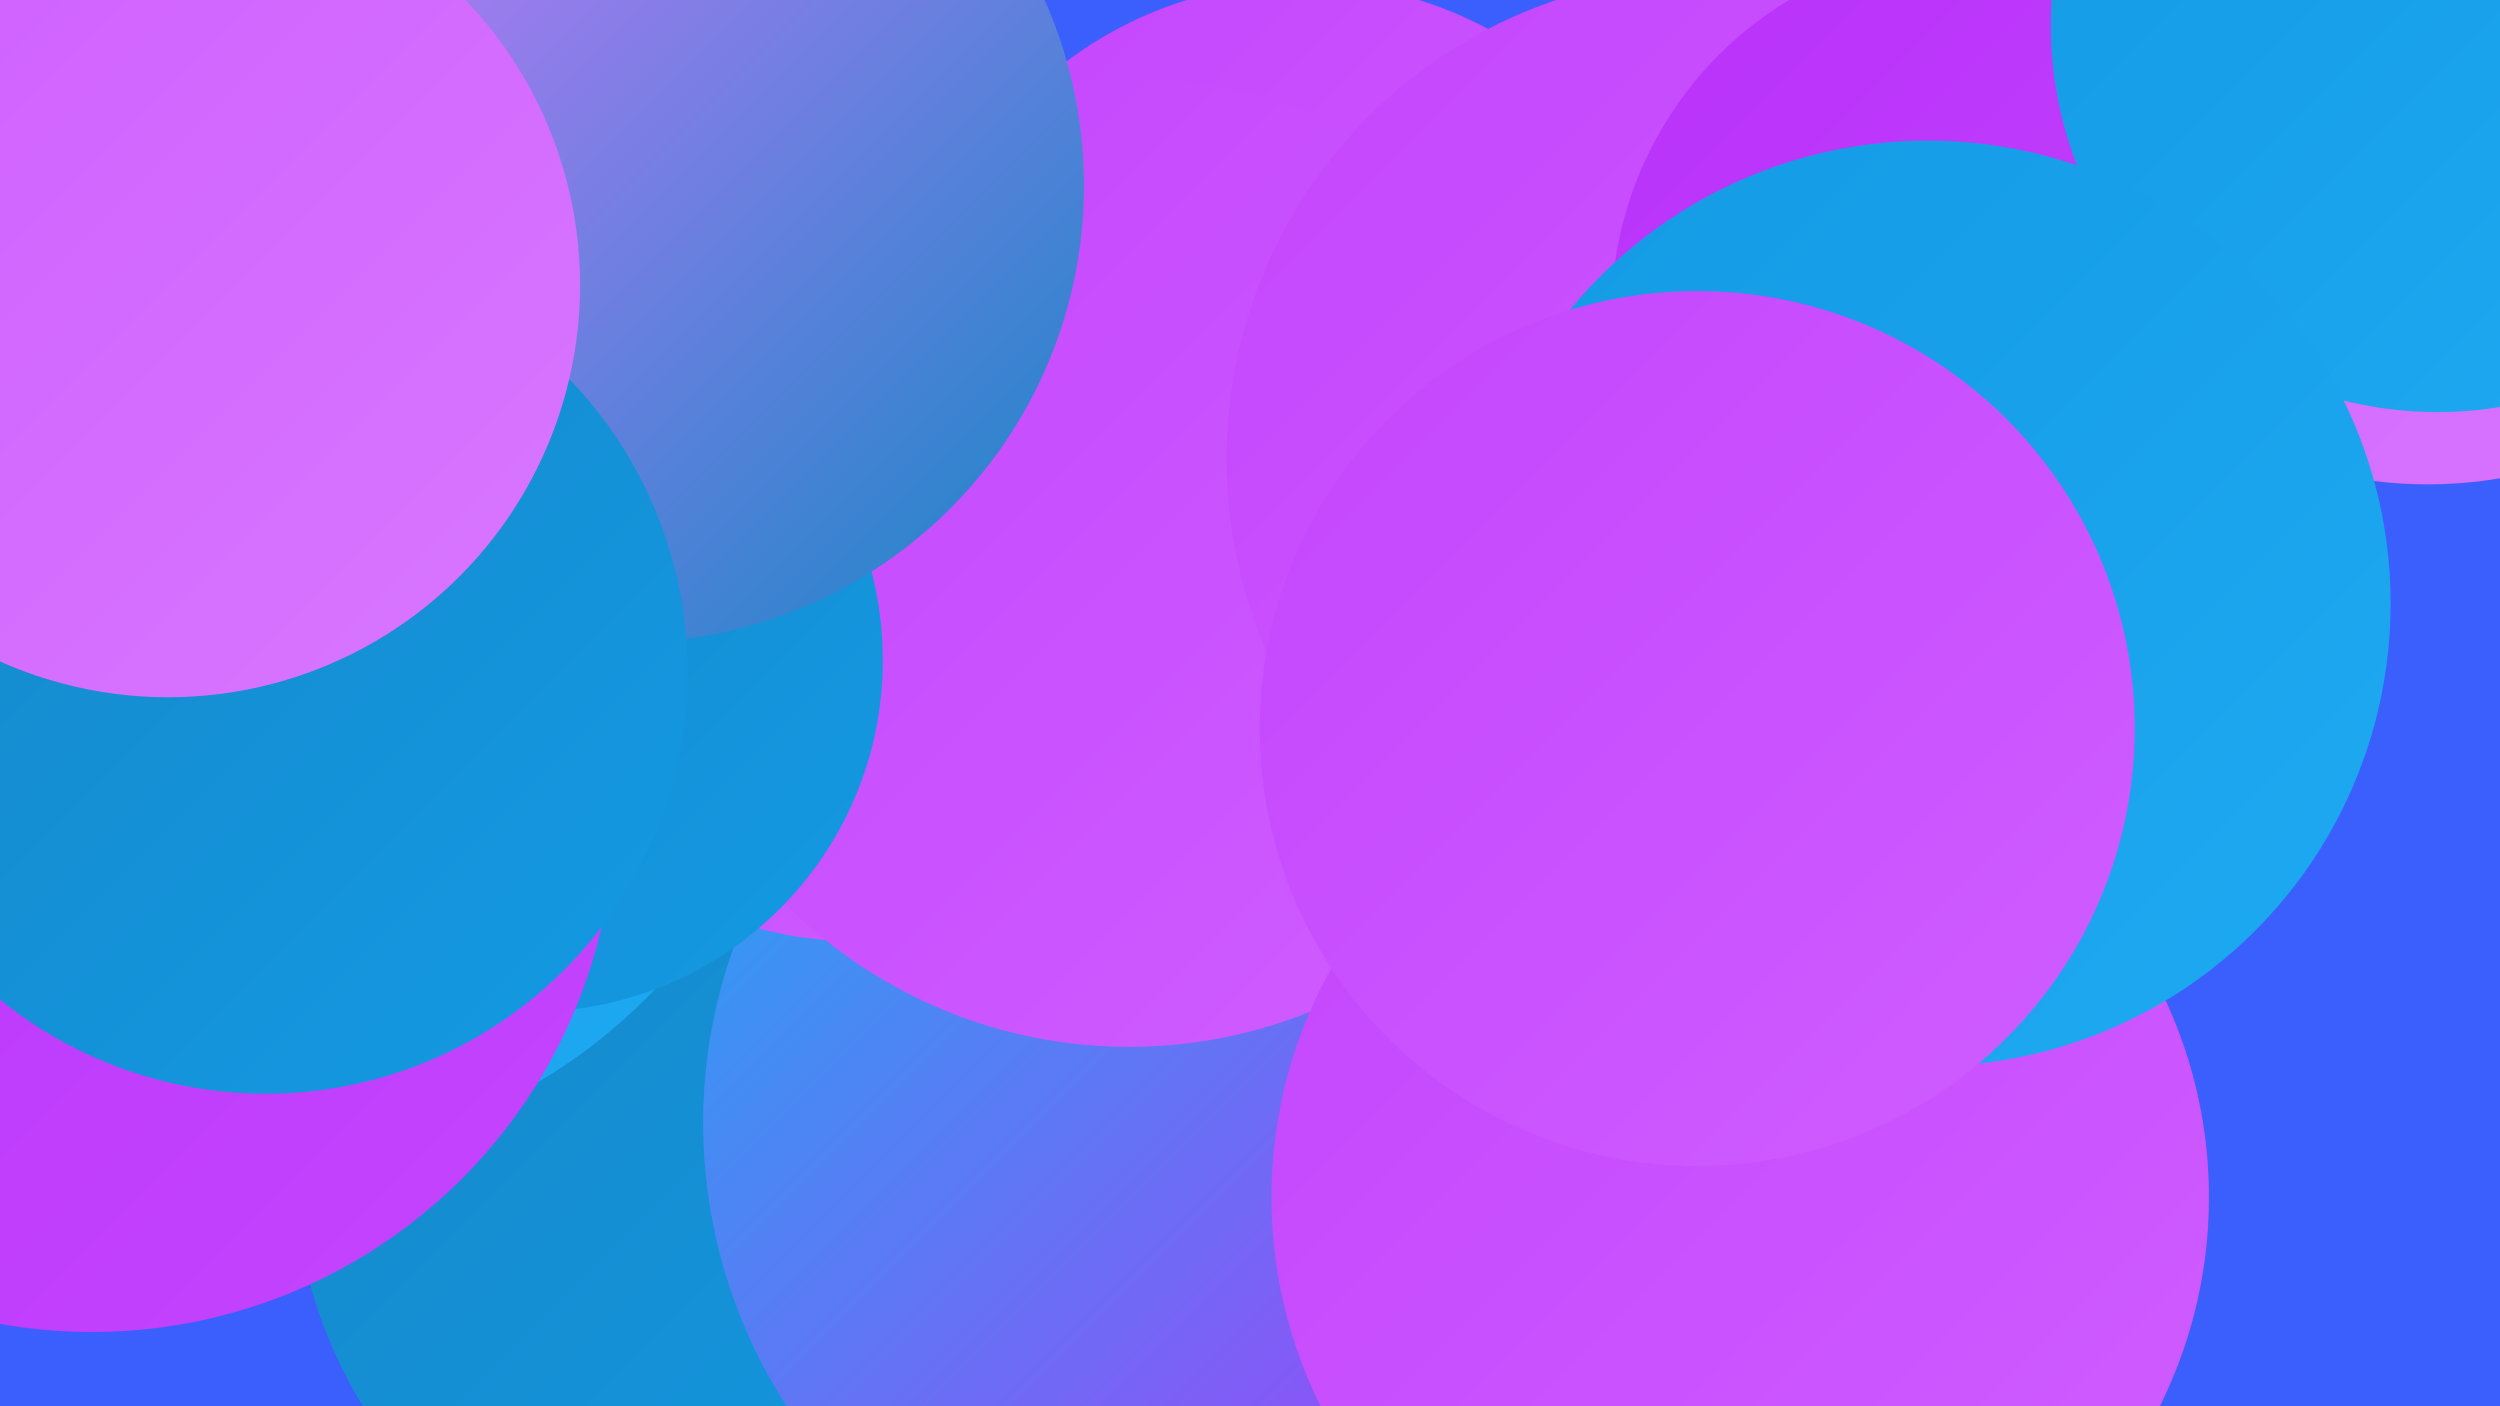
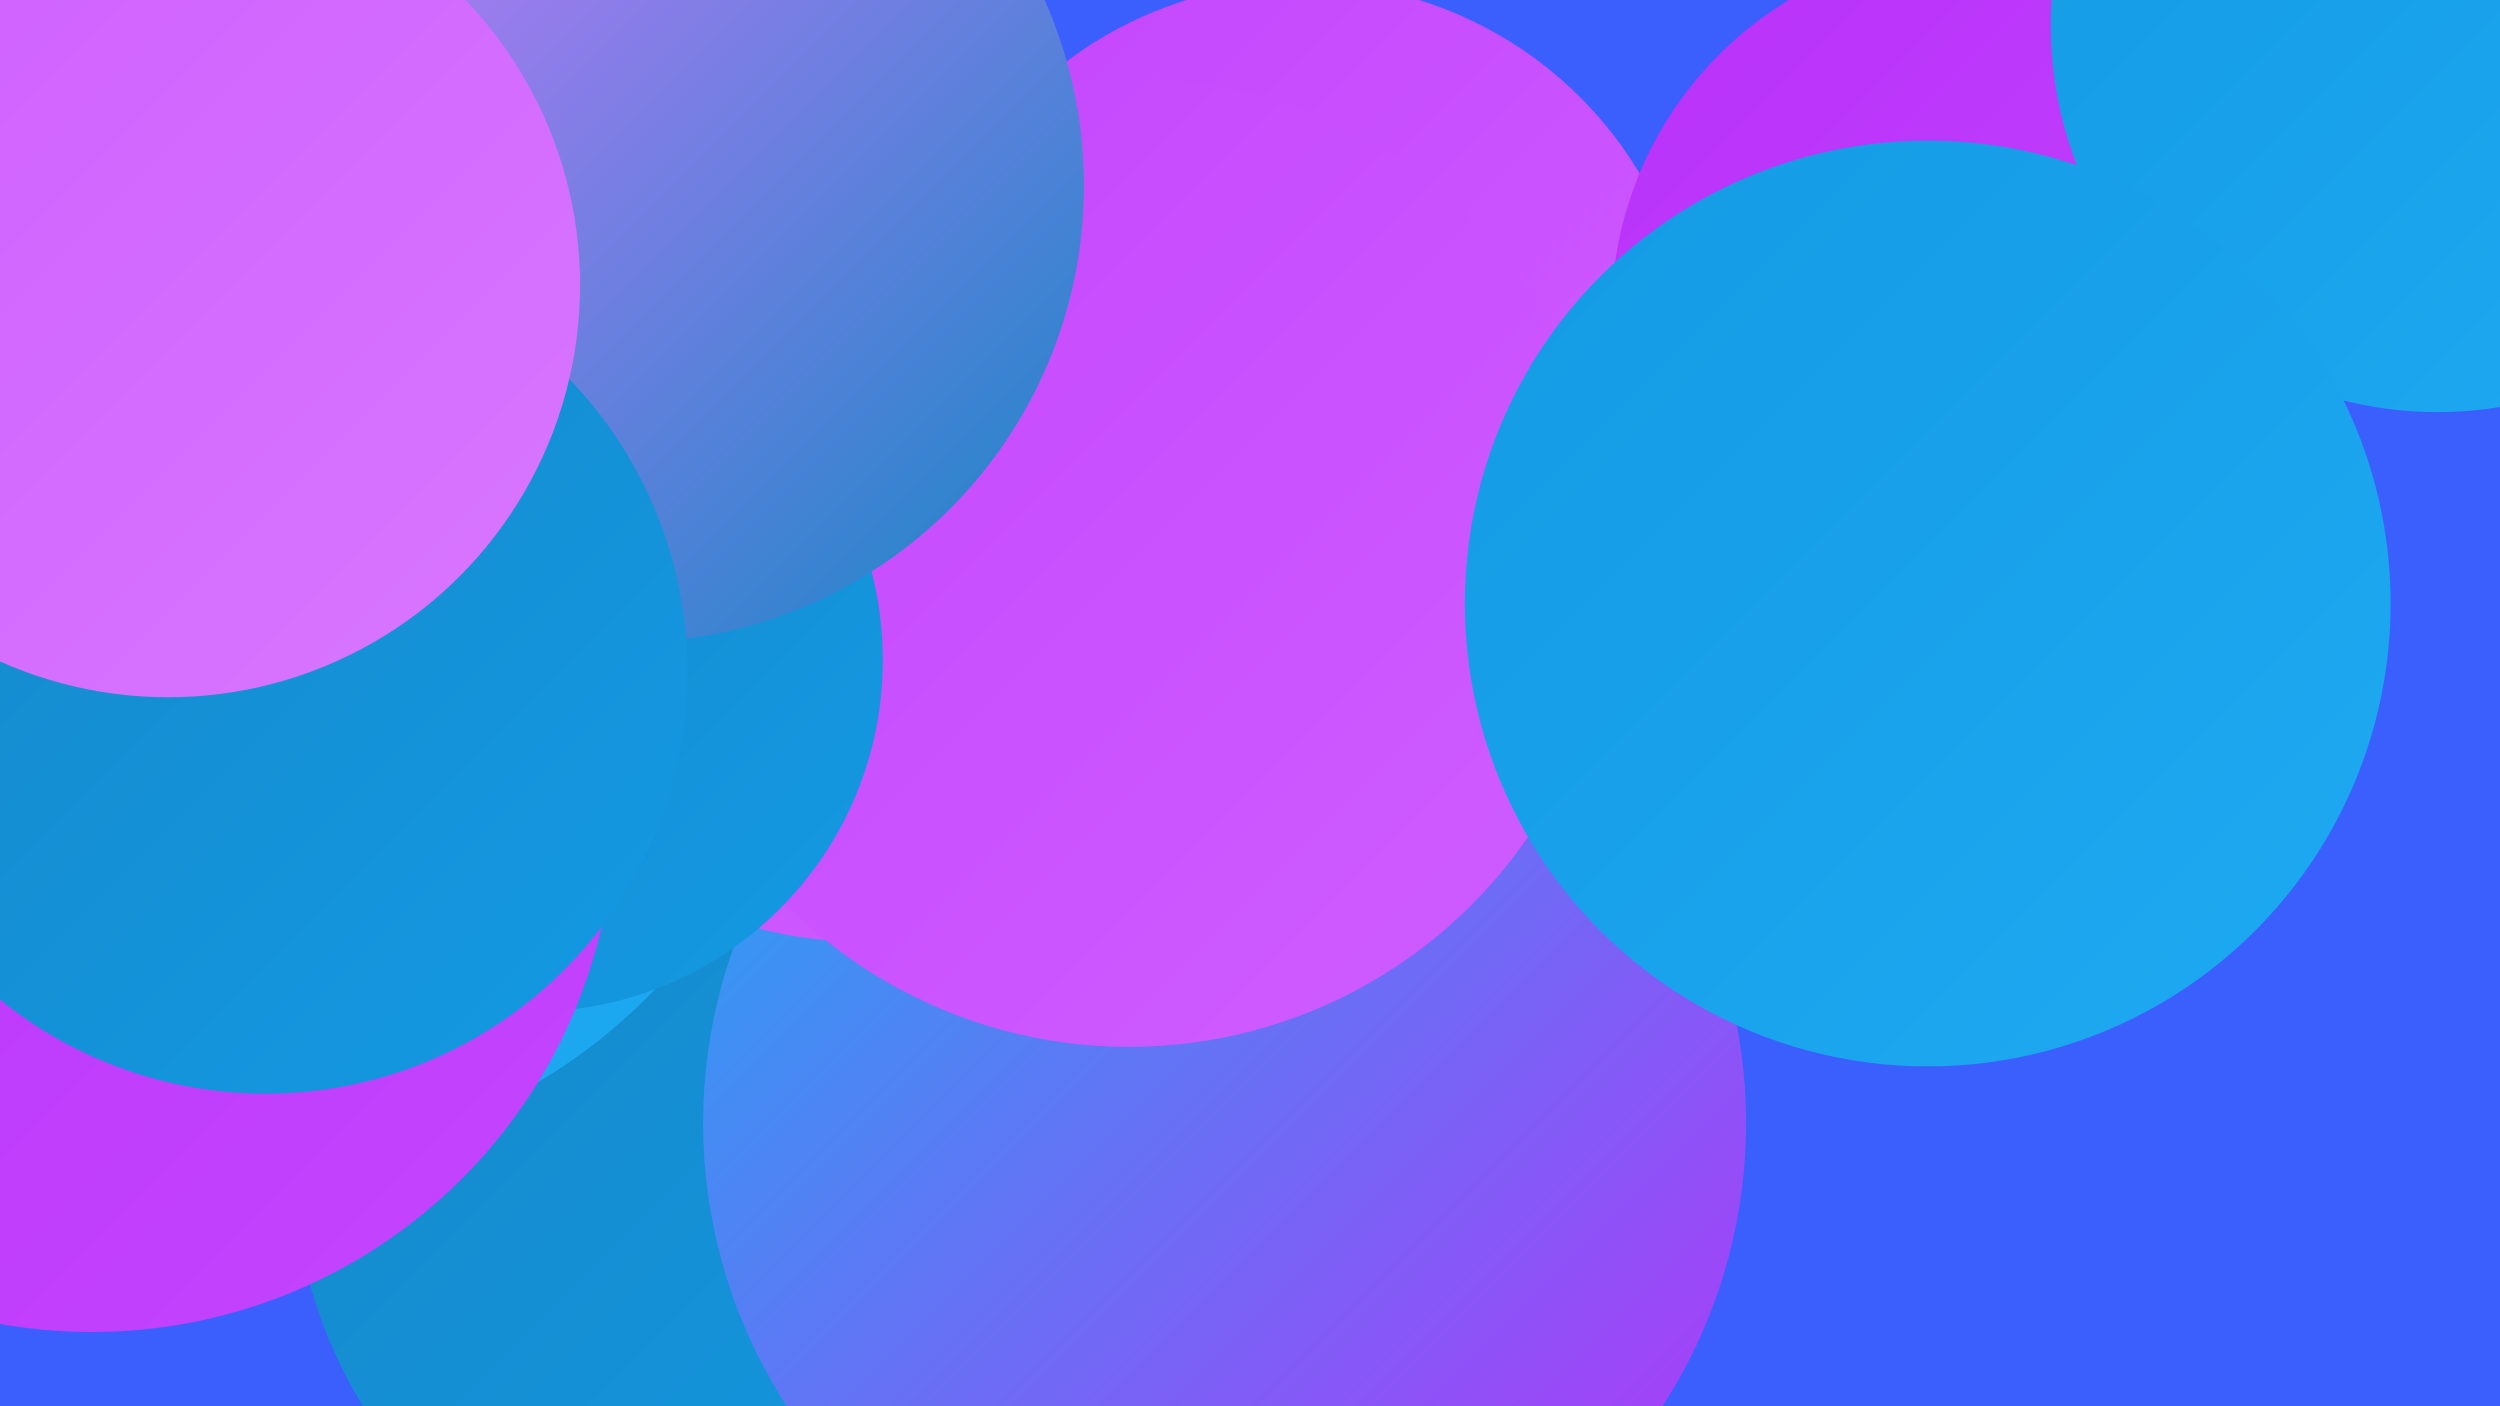
<svg xmlns="http://www.w3.org/2000/svg" width="1280" height="720">
  <defs>
    <linearGradient id="grad0" x1="0%" y1="0%" x2="100%" y2="100%">
      <stop offset="0%" style="stop-color:#1686c7;stop-opacity:1" />
      <stop offset="100%" style="stop-color:#139ae4;stop-opacity:1" />
    </linearGradient>
    <linearGradient id="grad1" x1="0%" y1="0%" x2="100%" y2="100%">
      <stop offset="0%" style="stop-color:#139ae4;stop-opacity:1" />
      <stop offset="100%" style="stop-color:#1eaaf2;stop-opacity:1" />
    </linearGradient>
    <linearGradient id="grad2" x1="0%" y1="0%" x2="100%" y2="100%">
      <stop offset="0%" style="stop-color:#1eaaf2;stop-opacity:1" />
      <stop offset="100%" style="stop-color:#b831f9;stop-opacity:1" />
    </linearGradient>
    <linearGradient id="grad3" x1="0%" y1="0%" x2="100%" y2="100%">
      <stop offset="0%" style="stop-color:#b831f9;stop-opacity:1" />
      <stop offset="100%" style="stop-color:#c445fe;stop-opacity:1" />
    </linearGradient>
    <linearGradient id="grad4" x1="0%" y1="0%" x2="100%" y2="100%">
      <stop offset="0%" style="stop-color:#c445fe;stop-opacity:1" />
      <stop offset="100%" style="stop-color:#cf5eff;stop-opacity:1" />
    </linearGradient>
    <linearGradient id="grad5" x1="0%" y1="0%" x2="100%" y2="100%">
      <stop offset="0%" style="stop-color:#cf5eff;stop-opacity:1" />
      <stop offset="100%" style="stop-color:#d877ff;stop-opacity:1" />
    </linearGradient>
    <linearGradient id="grad6" x1="0%" y1="0%" x2="100%" y2="100%">
      <stop offset="0%" style="stop-color:#d877ff;stop-opacity:1" />
      <stop offset="100%" style="stop-color:#1686c7;stop-opacity:1" />
    </linearGradient>
  </defs>
  <rect width="1280" height="720" fill="#3b5ffc" />
  <circle cx="393" cy="593" r="243" fill="url(#grad0)" />
  <circle cx="616" cy="303" r="236" fill="url(#grad2)" />
  <circle cx="22" cy="304" r="230" fill="url(#grad2)" />
  <circle cx="667" cy="192" r="201" fill="url(#grad4)" />
  <circle cx="627" cy="575" r="267" fill="url(#grad2)" />
  <circle cx="439" cy="286" r="196" fill="url(#grad4)" />
  <circle cx="578" cy="288" r="248" fill="url(#grad4)" />
-   <circle cx="1243" cy="27" r="221" fill="url(#grad5)" />
-   <circle cx="891" cy="613" r="240" fill="url(#grad4)" />
  <circle cx="133" cy="313" r="280" fill="url(#grad1)" />
-   <circle cx="876" cy="235" r="248" fill="url(#grad4)" />
  <circle cx="272" cy="338" r="180" fill="url(#grad0)" />
  <circle cx="47" cy="414" r="268" fill="url(#grad3)" />
  <circle cx="321" cy="95" r="234" fill="url(#grad6)" />
  <circle cx="136" cy="344" r="216" fill="url(#grad0)" />
  <circle cx="1013" cy="161" r="188" fill="url(#grad3)" />
  <circle cx="1248" cy="13" r="198" fill="url(#grad1)" />
  <circle cx="987" cy="309" r="237" fill="url(#grad1)" />
  <circle cx="86" cy="146" r="211" fill="url(#grad5)" />
-   <circle cx="869" cy="373" r="224" fill="url(#grad4)" />
</svg>